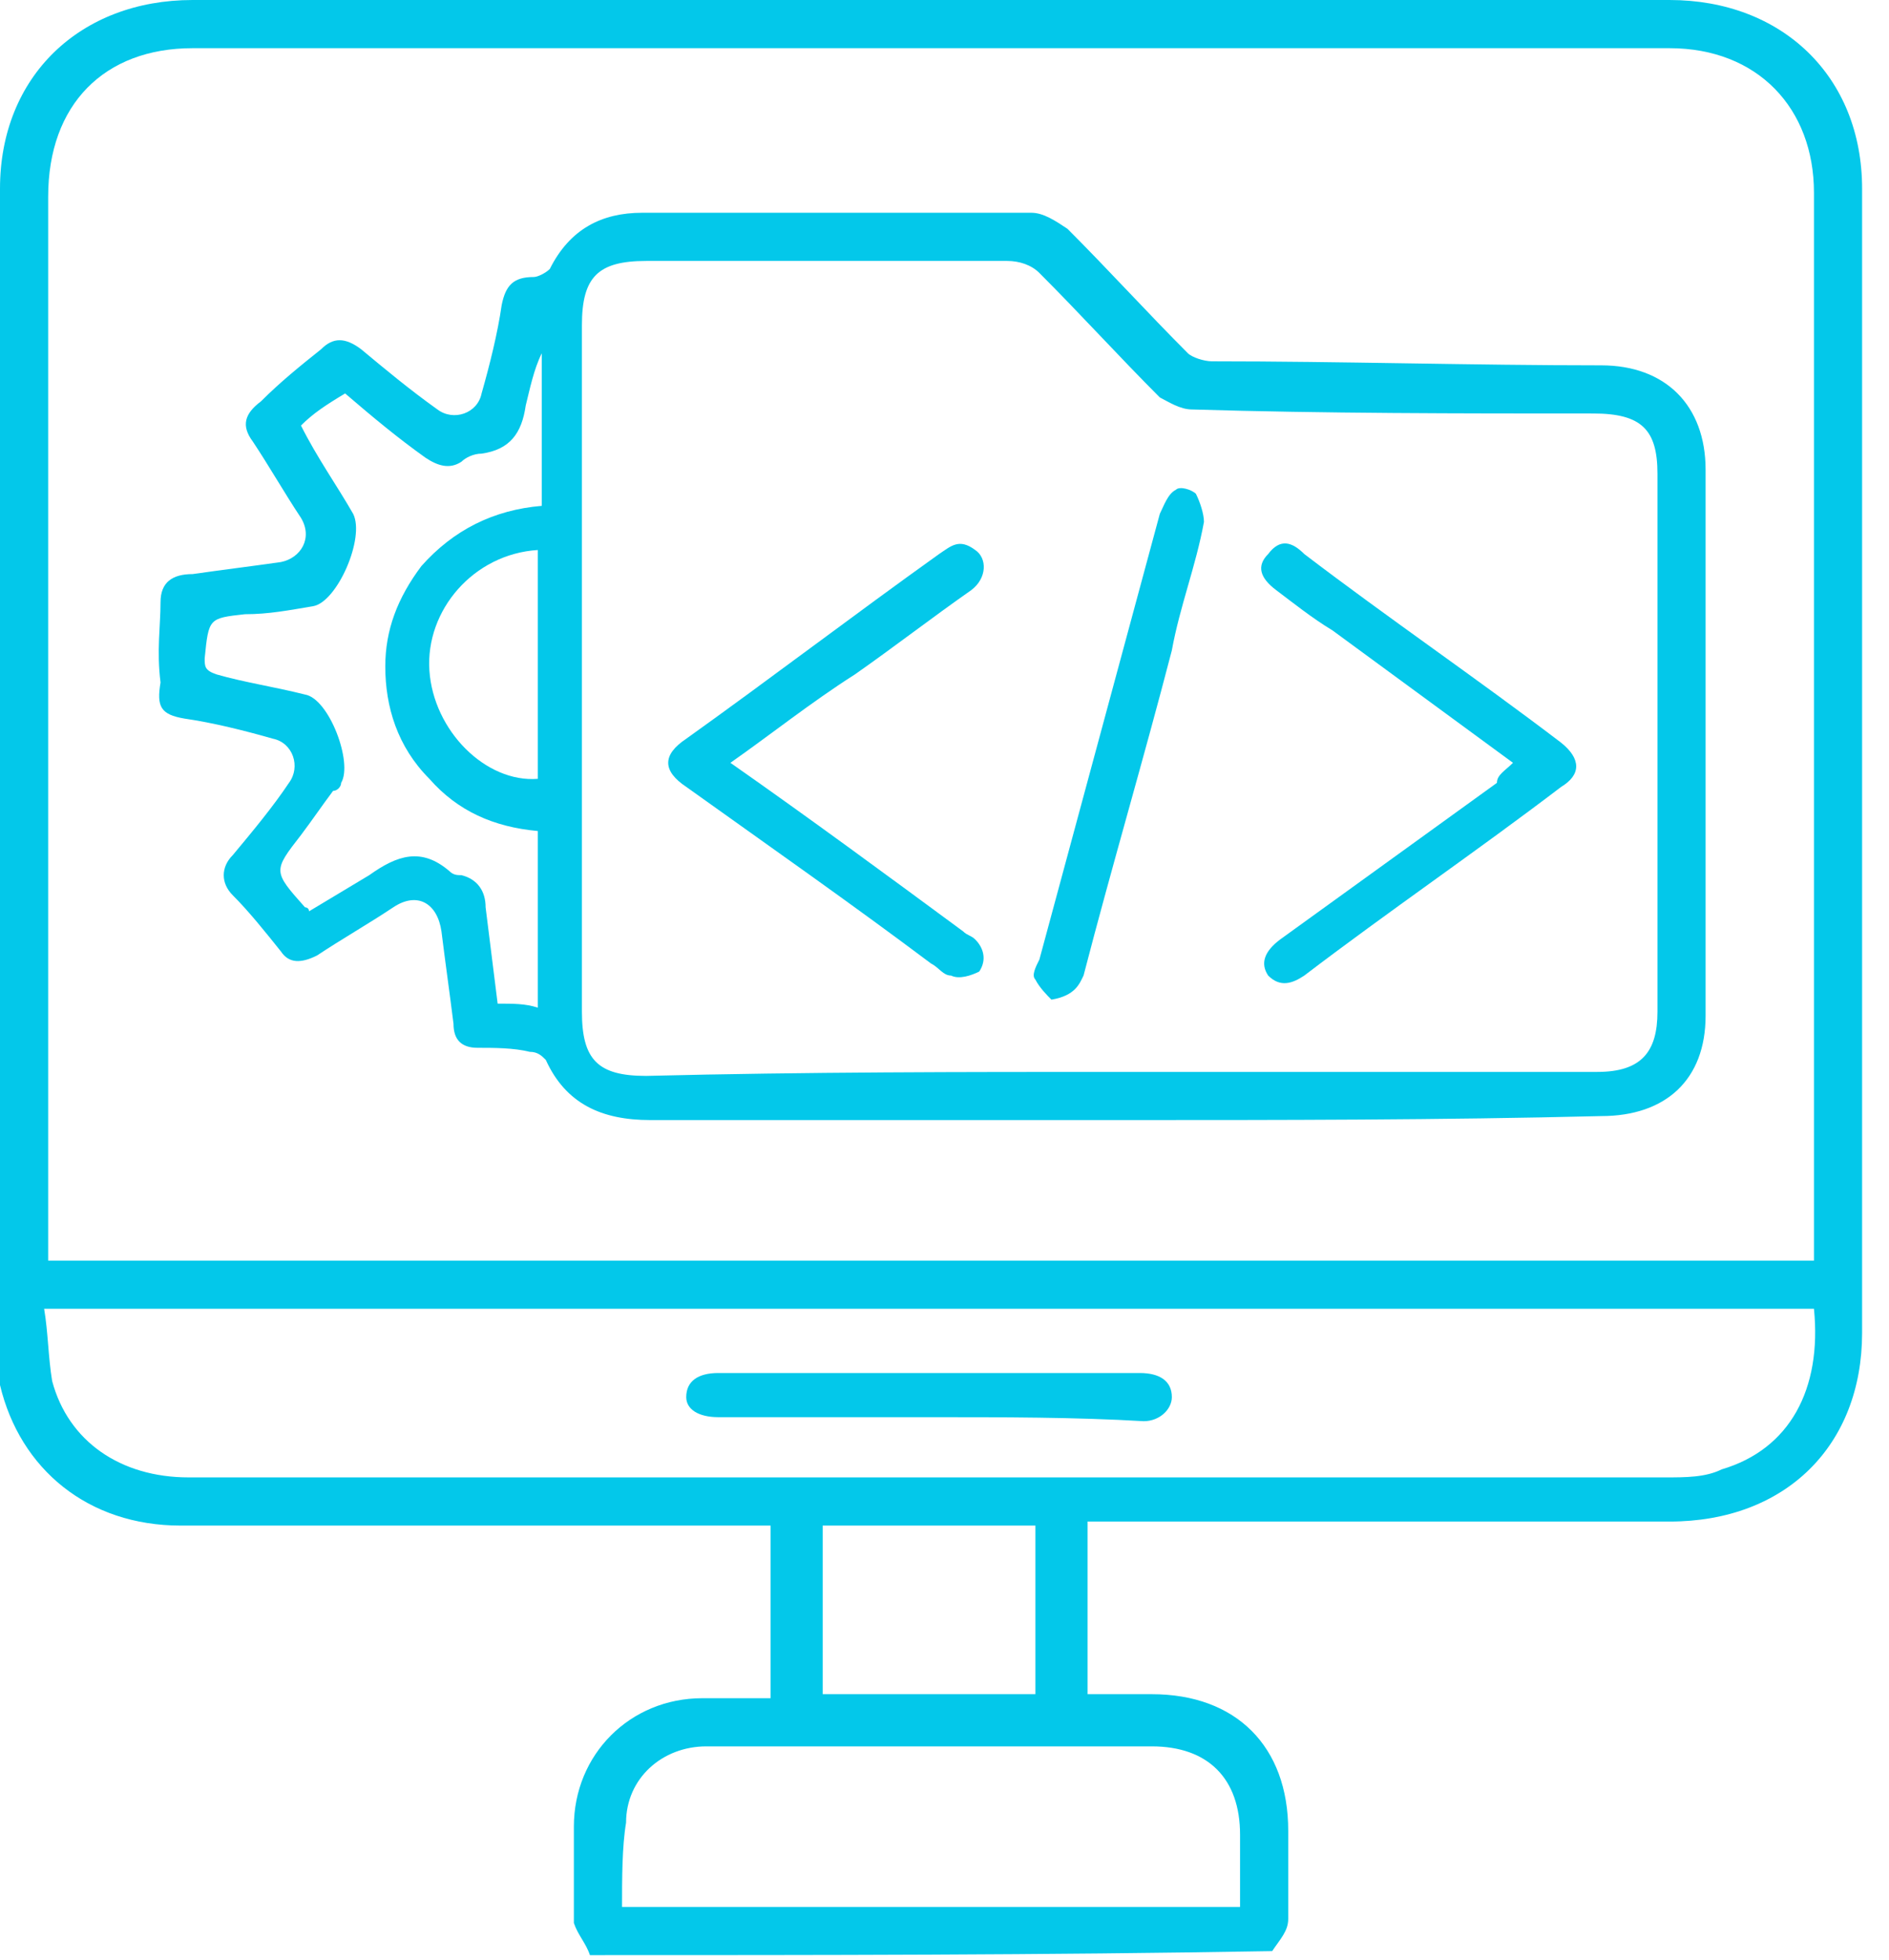
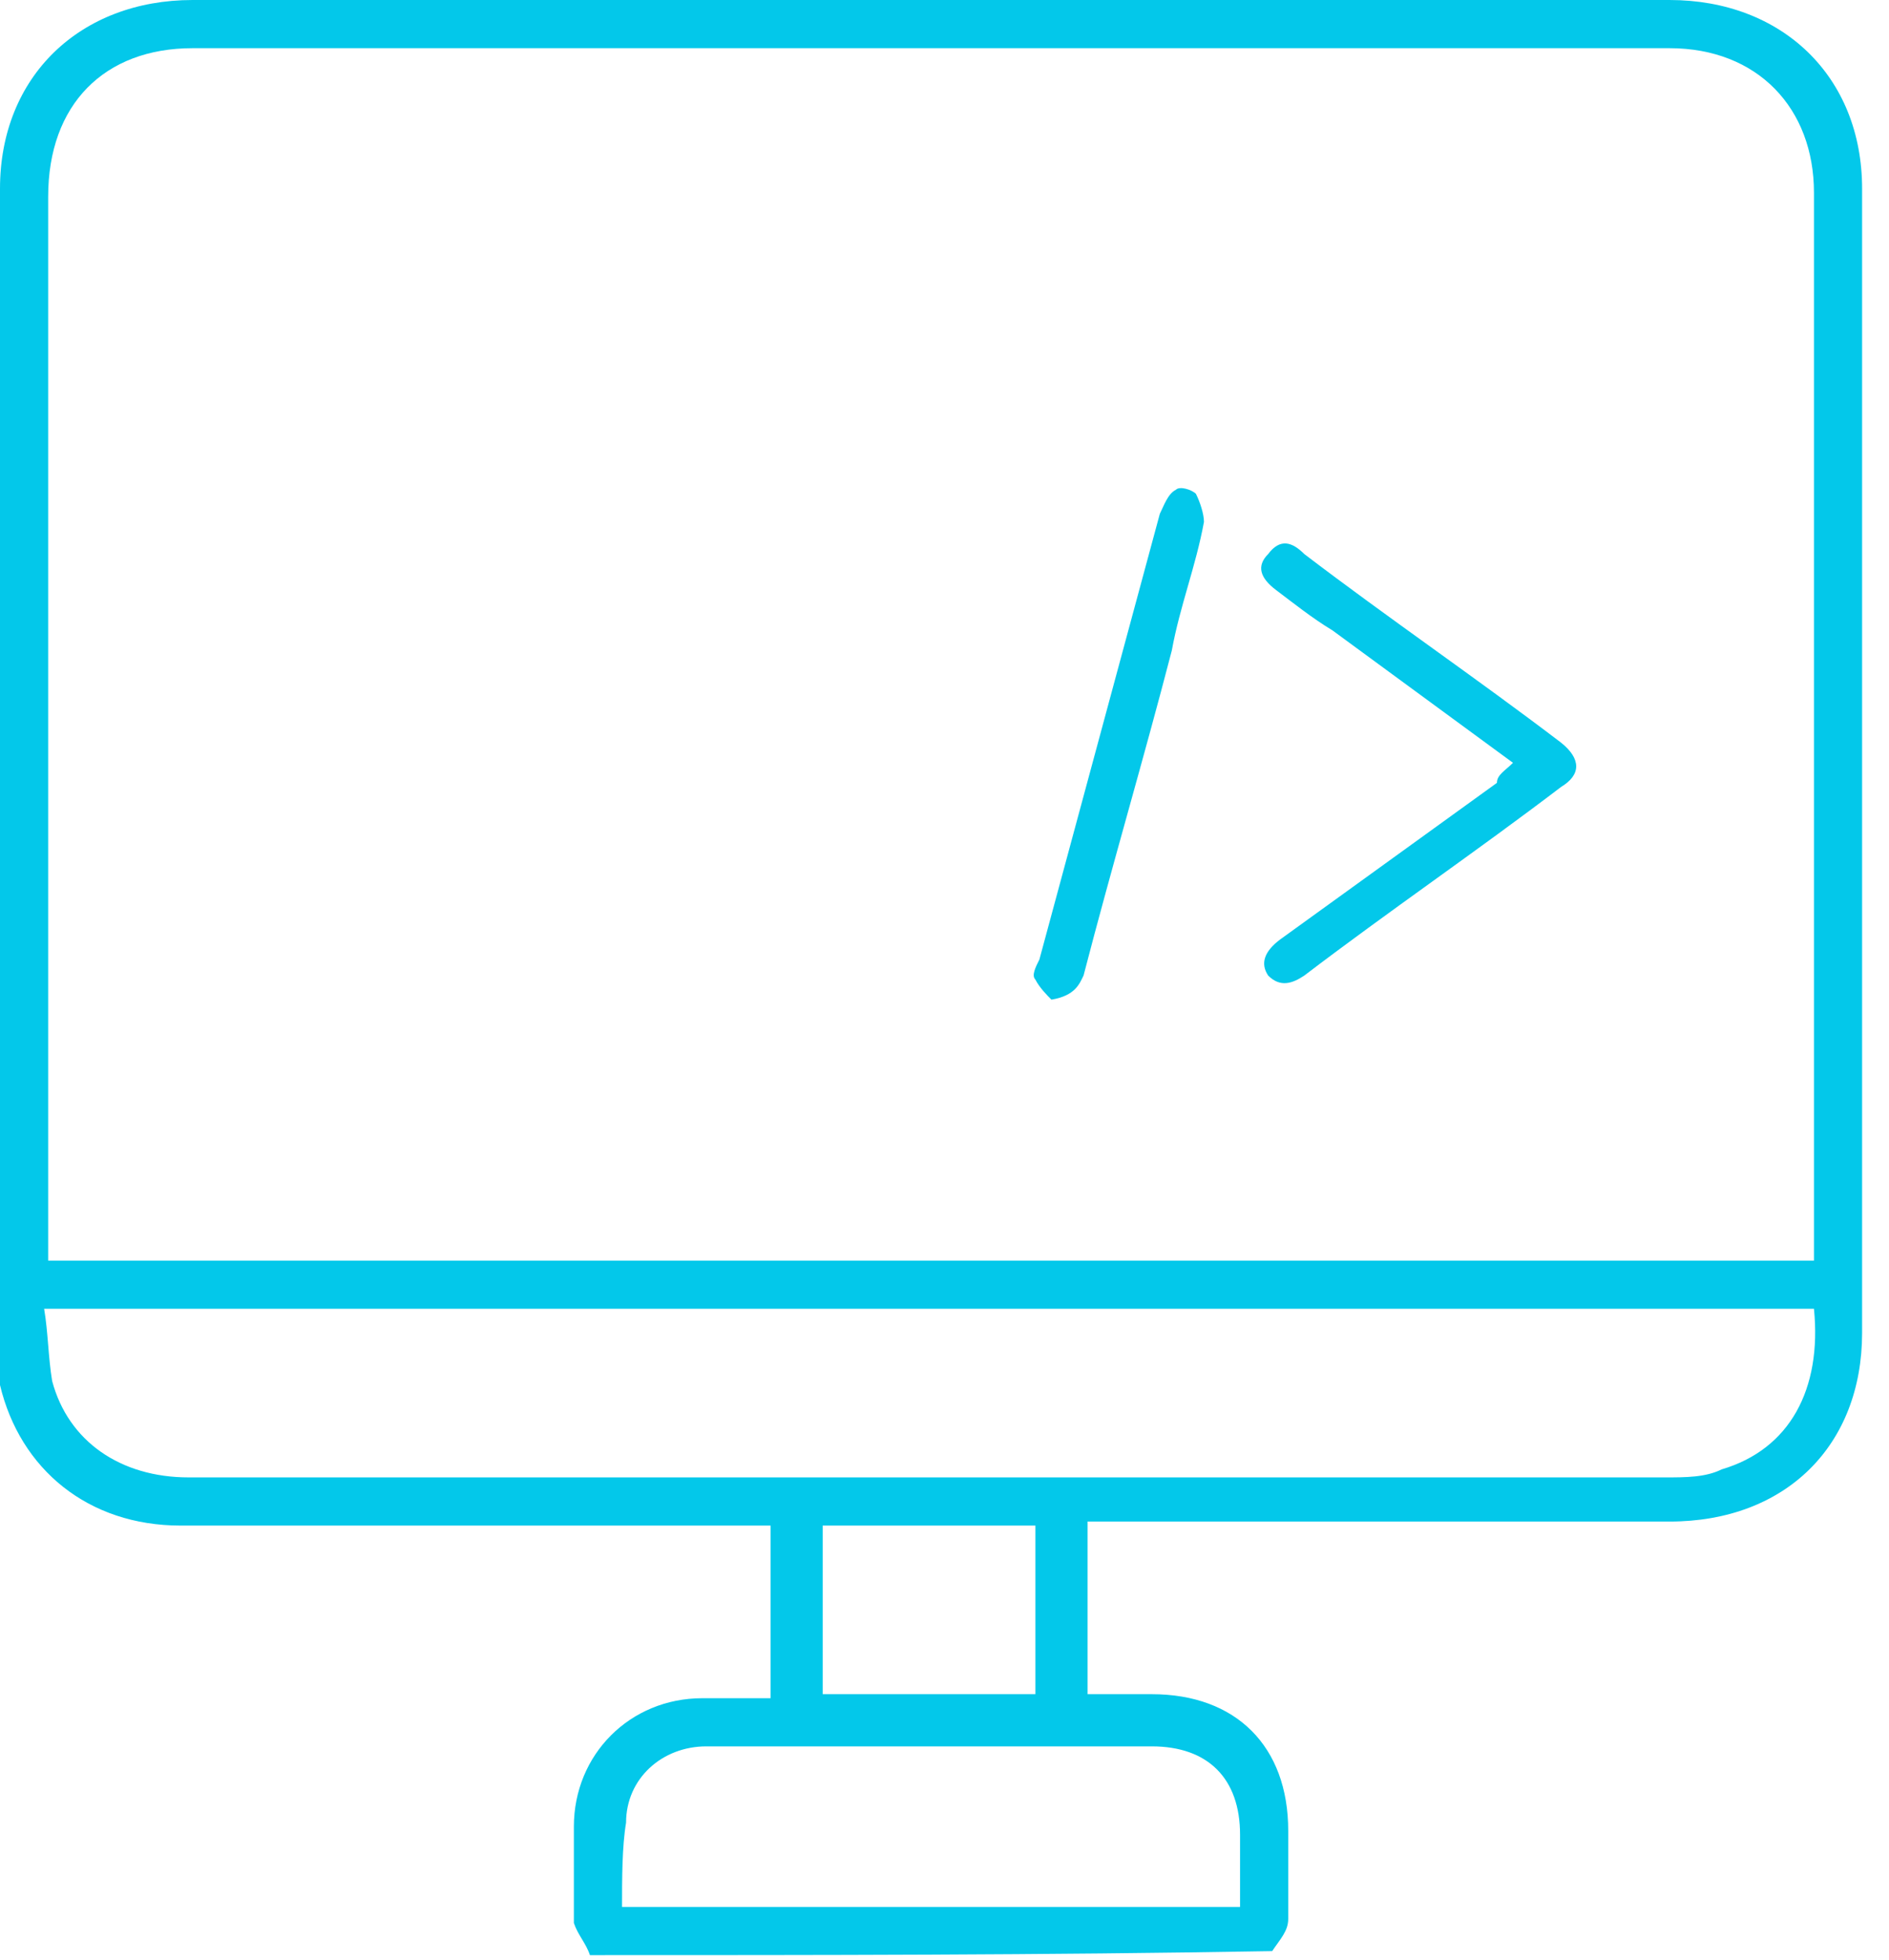
<svg xmlns="http://www.w3.org/2000/svg" width="54" height="56" viewBox="0 0 54 56" fill="none">
  <path d="M16.864 55.87C16.75 55.526 16.52 55.296 16.405 54.952C16.405 54.034 16.405 53.117 16.405 52.199C16.405 50.134 18.012 48.528 20.076 48.528C20.765 48.528 21.338 48.528 22.027 48.528C22.027 46.922 22.027 45.201 22.027 43.595C21.797 43.595 21.568 43.595 21.338 43.595C15.947 43.595 10.555 43.595 5.163 43.595C2.524 43.595 0.574 41.989 0 39.579C0 39.006 0 38.547 0 38.088C0 27.189 0 16.291 0 5.392C0 2.18 2.294 0 5.507 0C19.503 0 33.614 0 47.725 0C50.937 0 53.231 2.18 53.231 5.392C53.231 16.291 53.231 27.189 53.231 38.088C53.231 41.3 51.052 43.48 47.725 43.48C42.447 43.48 37.056 43.48 31.778 43.48C31.549 43.48 31.319 43.48 31.09 43.48C31.09 45.086 31.09 46.807 31.09 48.413C31.663 48.413 32.237 48.413 32.925 48.413C35.335 48.413 36.826 49.904 36.826 52.314C36.826 53.117 36.826 54.034 36.826 54.837C36.826 55.182 36.597 55.411 36.367 55.755C29.828 55.87 23.403 55.87 16.864 55.87ZM51.855 36.023C51.855 35.794 51.855 35.679 51.855 35.564C51.855 25.583 51.855 15.488 51.855 5.507C51.855 3.098 50.249 1.377 47.725 1.377C33.614 1.377 19.503 1.377 5.507 1.377C2.983 1.377 1.377 2.983 1.377 5.621C1.377 15.602 1.377 25.583 1.377 35.449C1.377 35.679 1.377 35.794 1.377 36.023C18.241 36.023 34.99 36.023 51.855 36.023ZM51.855 37.4C34.99 37.4 18.241 37.4 1.262 37.4C1.377 38.088 1.377 38.776 1.491 39.465C1.95 41.185 3.442 42.218 5.392 42.218C13.537 42.218 21.797 42.218 29.943 42.218C35.794 42.218 41.759 42.218 47.61 42.218C48.184 42.218 48.757 42.218 49.216 41.989C51.166 41.415 52.084 39.694 51.855 37.4ZM17.782 54.493C23.748 54.493 29.599 54.493 35.449 54.493C35.449 53.805 35.449 53.117 35.449 52.428C35.449 50.822 34.532 49.904 32.925 49.904C30.516 49.904 28.107 49.904 25.583 49.904C23.748 49.904 21.912 49.904 20.191 49.904C18.929 49.904 17.897 50.822 17.897 52.084C17.782 52.773 17.782 53.69 17.782 54.493ZM23.518 48.413C25.583 48.413 27.648 48.413 29.599 48.413C29.599 46.807 29.599 45.201 29.599 43.595C27.534 43.595 25.468 43.595 23.518 43.595C23.518 45.201 23.518 46.807 23.518 48.413Z" fill="#03C8EA" />
-   <path d="M32.123 32.007C27.648 32.007 23.059 32.007 18.585 32.007C17.209 32.007 16.176 31.549 15.602 30.287C15.488 30.172 15.373 30.057 15.144 30.057C14.685 29.942 14.111 29.942 13.652 29.942C13.193 29.942 12.964 29.713 12.964 29.254C12.849 28.336 12.734 27.533 12.62 26.616C12.505 25.812 11.931 25.468 11.243 25.927C10.555 26.386 9.752 26.845 9.063 27.304C8.604 27.533 8.26 27.533 8.031 27.189C7.572 26.616 7.113 26.042 6.654 25.583C6.31 25.239 6.31 24.78 6.654 24.436C7.228 23.747 7.801 23.059 8.26 22.371C8.604 21.912 8.375 21.224 7.801 21.109C6.998 20.879 6.08 20.65 5.277 20.535C4.589 20.42 4.474 20.191 4.589 19.503C4.474 18.585 4.589 17.896 4.589 17.208C4.589 16.635 4.933 16.405 5.507 16.405C6.31 16.29 7.228 16.176 8.031 16.061C8.604 15.946 8.949 15.373 8.604 14.799C8.145 14.111 7.687 13.308 7.228 12.619C6.884 12.16 6.998 11.816 7.457 11.472C8.031 10.898 8.604 10.44 9.178 9.981C9.522 9.636 9.866 9.636 10.325 9.981C11.014 10.554 11.702 11.128 12.505 11.701C12.964 12.046 13.652 11.816 13.767 11.243C13.996 10.44 14.226 9.522 14.341 8.719C14.455 8.145 14.685 7.916 15.258 7.916C15.373 7.916 15.602 7.801 15.717 7.686C16.291 6.539 17.209 6.08 18.356 6.08C22.027 6.08 25.813 6.08 29.484 6.08C29.828 6.08 30.172 6.31 30.516 6.539C31.664 7.686 32.811 8.948 33.958 10.095C34.073 10.21 34.417 10.325 34.646 10.325C38.318 10.325 42.103 10.44 45.775 10.44C47.61 10.44 48.757 11.587 48.757 13.422C48.757 18.585 48.757 23.862 48.757 29.025C48.757 30.86 47.61 31.893 45.775 31.893C41.186 32.007 36.597 32.007 32.123 32.007ZM32.008 30.631C36.597 30.631 41.071 30.631 45.66 30.631C46.922 30.631 47.381 30.057 47.381 28.91C47.381 23.747 47.381 18.7 47.381 13.537C47.381 12.275 46.922 11.816 45.545 11.816C41.759 11.816 37.859 11.816 34.073 11.701C33.729 11.701 33.385 11.472 33.155 11.357C32.008 10.21 30.861 8.948 29.713 7.801C29.484 7.571 29.14 7.457 28.796 7.457C25.354 7.457 21.912 7.457 18.471 7.457C17.094 7.457 16.635 7.916 16.635 9.292C16.635 15.832 16.635 22.371 16.635 28.91C16.635 30.287 17.094 30.745 18.471 30.745C23.059 30.631 27.534 30.631 32.008 30.631ZM8.604 12.16C9.063 13.078 9.637 13.881 10.096 14.684C10.44 15.373 9.637 17.208 8.949 17.323C8.26 17.438 7.687 17.552 6.998 17.552C5.966 17.667 5.966 17.667 5.851 18.814C5.851 19.044 5.851 19.159 6.195 19.273C6.998 19.503 7.801 19.617 8.719 19.847C9.407 19.962 10.096 21.797 9.752 22.371C9.752 22.485 9.637 22.6 9.522 22.6C9.178 23.059 8.949 23.403 8.604 23.862C7.801 24.895 7.801 24.895 8.719 25.927C8.719 25.927 8.834 25.927 8.834 26.042C9.407 25.698 9.981 25.354 10.555 25.009C11.358 24.436 12.046 24.206 12.849 24.895C12.964 25.009 13.079 25.009 13.193 25.009C13.652 25.124 13.882 25.468 13.882 25.927C13.996 26.845 14.111 27.763 14.226 28.68C14.685 28.68 15.029 28.68 15.373 28.795C15.373 27.074 15.373 25.468 15.373 23.747C14.111 23.633 13.079 23.174 12.275 22.256C11.358 21.338 11.014 20.191 11.014 19.044C11.014 18.011 11.358 17.093 12.046 16.176C12.964 15.143 14.111 14.57 15.488 14.455C15.488 12.963 15.488 11.587 15.488 10.095C15.258 10.554 15.144 11.128 15.029 11.587C14.914 12.39 14.57 12.849 13.767 12.963C13.537 12.963 13.308 13.078 13.193 13.193C12.849 13.422 12.505 13.308 12.161 13.078C11.358 12.505 10.669 11.931 9.866 11.243C9.293 11.587 8.949 11.816 8.604 12.16ZM15.373 15.717C13.537 15.832 12.161 17.438 12.275 19.159C12.39 20.879 13.882 22.371 15.373 22.256C15.373 20.076 15.373 17.896 15.373 15.717Z" fill="#03C8EA" />
-   <path d="M26.615 40.497C24.55 40.497 22.6 40.497 20.535 40.497C19.961 40.497 19.617 40.268 19.617 39.924C19.617 39.465 19.961 39.235 20.535 39.235C24.55 39.235 28.566 39.235 32.581 39.235C33.154 39.235 33.499 39.465 33.499 39.924C33.499 40.268 33.154 40.612 32.696 40.612C30.745 40.497 28.68 40.497 26.615 40.497Z" fill="#03C8EA" />
-   <path d="M20.88 21.798C23.174 23.404 25.354 25.01 27.534 26.616C27.648 26.731 27.763 26.731 27.878 26.846C28.107 27.075 28.222 27.419 27.993 27.763C27.763 27.878 27.419 27.993 27.189 27.878C26.96 27.878 26.845 27.649 26.616 27.534C24.321 25.813 22.027 24.207 19.618 22.486C18.93 22.027 18.93 21.568 19.618 21.11C22.027 19.389 24.436 17.553 26.845 15.832C27.189 15.603 27.419 15.373 27.878 15.717C28.222 15.947 28.222 16.521 27.763 16.865C26.616 17.668 25.583 18.471 24.436 19.274C23.174 20.077 22.027 20.995 20.88 21.798Z" fill="#03C8EA" />
  <path d="M43.251 21.798C41.53 20.536 39.809 19.274 38.088 18.012C37.515 17.668 36.941 17.209 36.482 16.864C36.023 16.52 35.909 16.176 36.253 15.832C36.597 15.373 36.941 15.488 37.285 15.832C39.694 17.668 42.218 19.388 44.628 21.224C45.201 21.683 45.201 22.142 44.628 22.486C42.218 24.322 39.694 26.042 37.285 27.878C36.941 28.107 36.597 28.222 36.253 27.878C36.023 27.534 36.138 27.189 36.597 26.845C38.662 25.354 40.727 23.863 42.792 22.371C42.792 22.142 43.022 22.027 43.251 21.798Z" fill="#03C8EA" />
  <path d="M30.057 28.566C29.942 28.451 29.713 28.221 29.598 27.992C29.484 27.877 29.598 27.648 29.713 27.418C30.86 23.174 32.008 18.929 33.155 14.684C33.269 14.455 33.384 14.111 33.614 13.996C33.728 13.881 34.072 13.996 34.187 14.111C34.302 14.34 34.417 14.684 34.417 14.914C34.187 16.175 33.728 17.323 33.499 18.585C32.696 21.682 31.778 24.78 30.975 27.877C30.86 28.107 30.745 28.451 30.057 28.566Z" fill="#03C8EA" />
</svg>